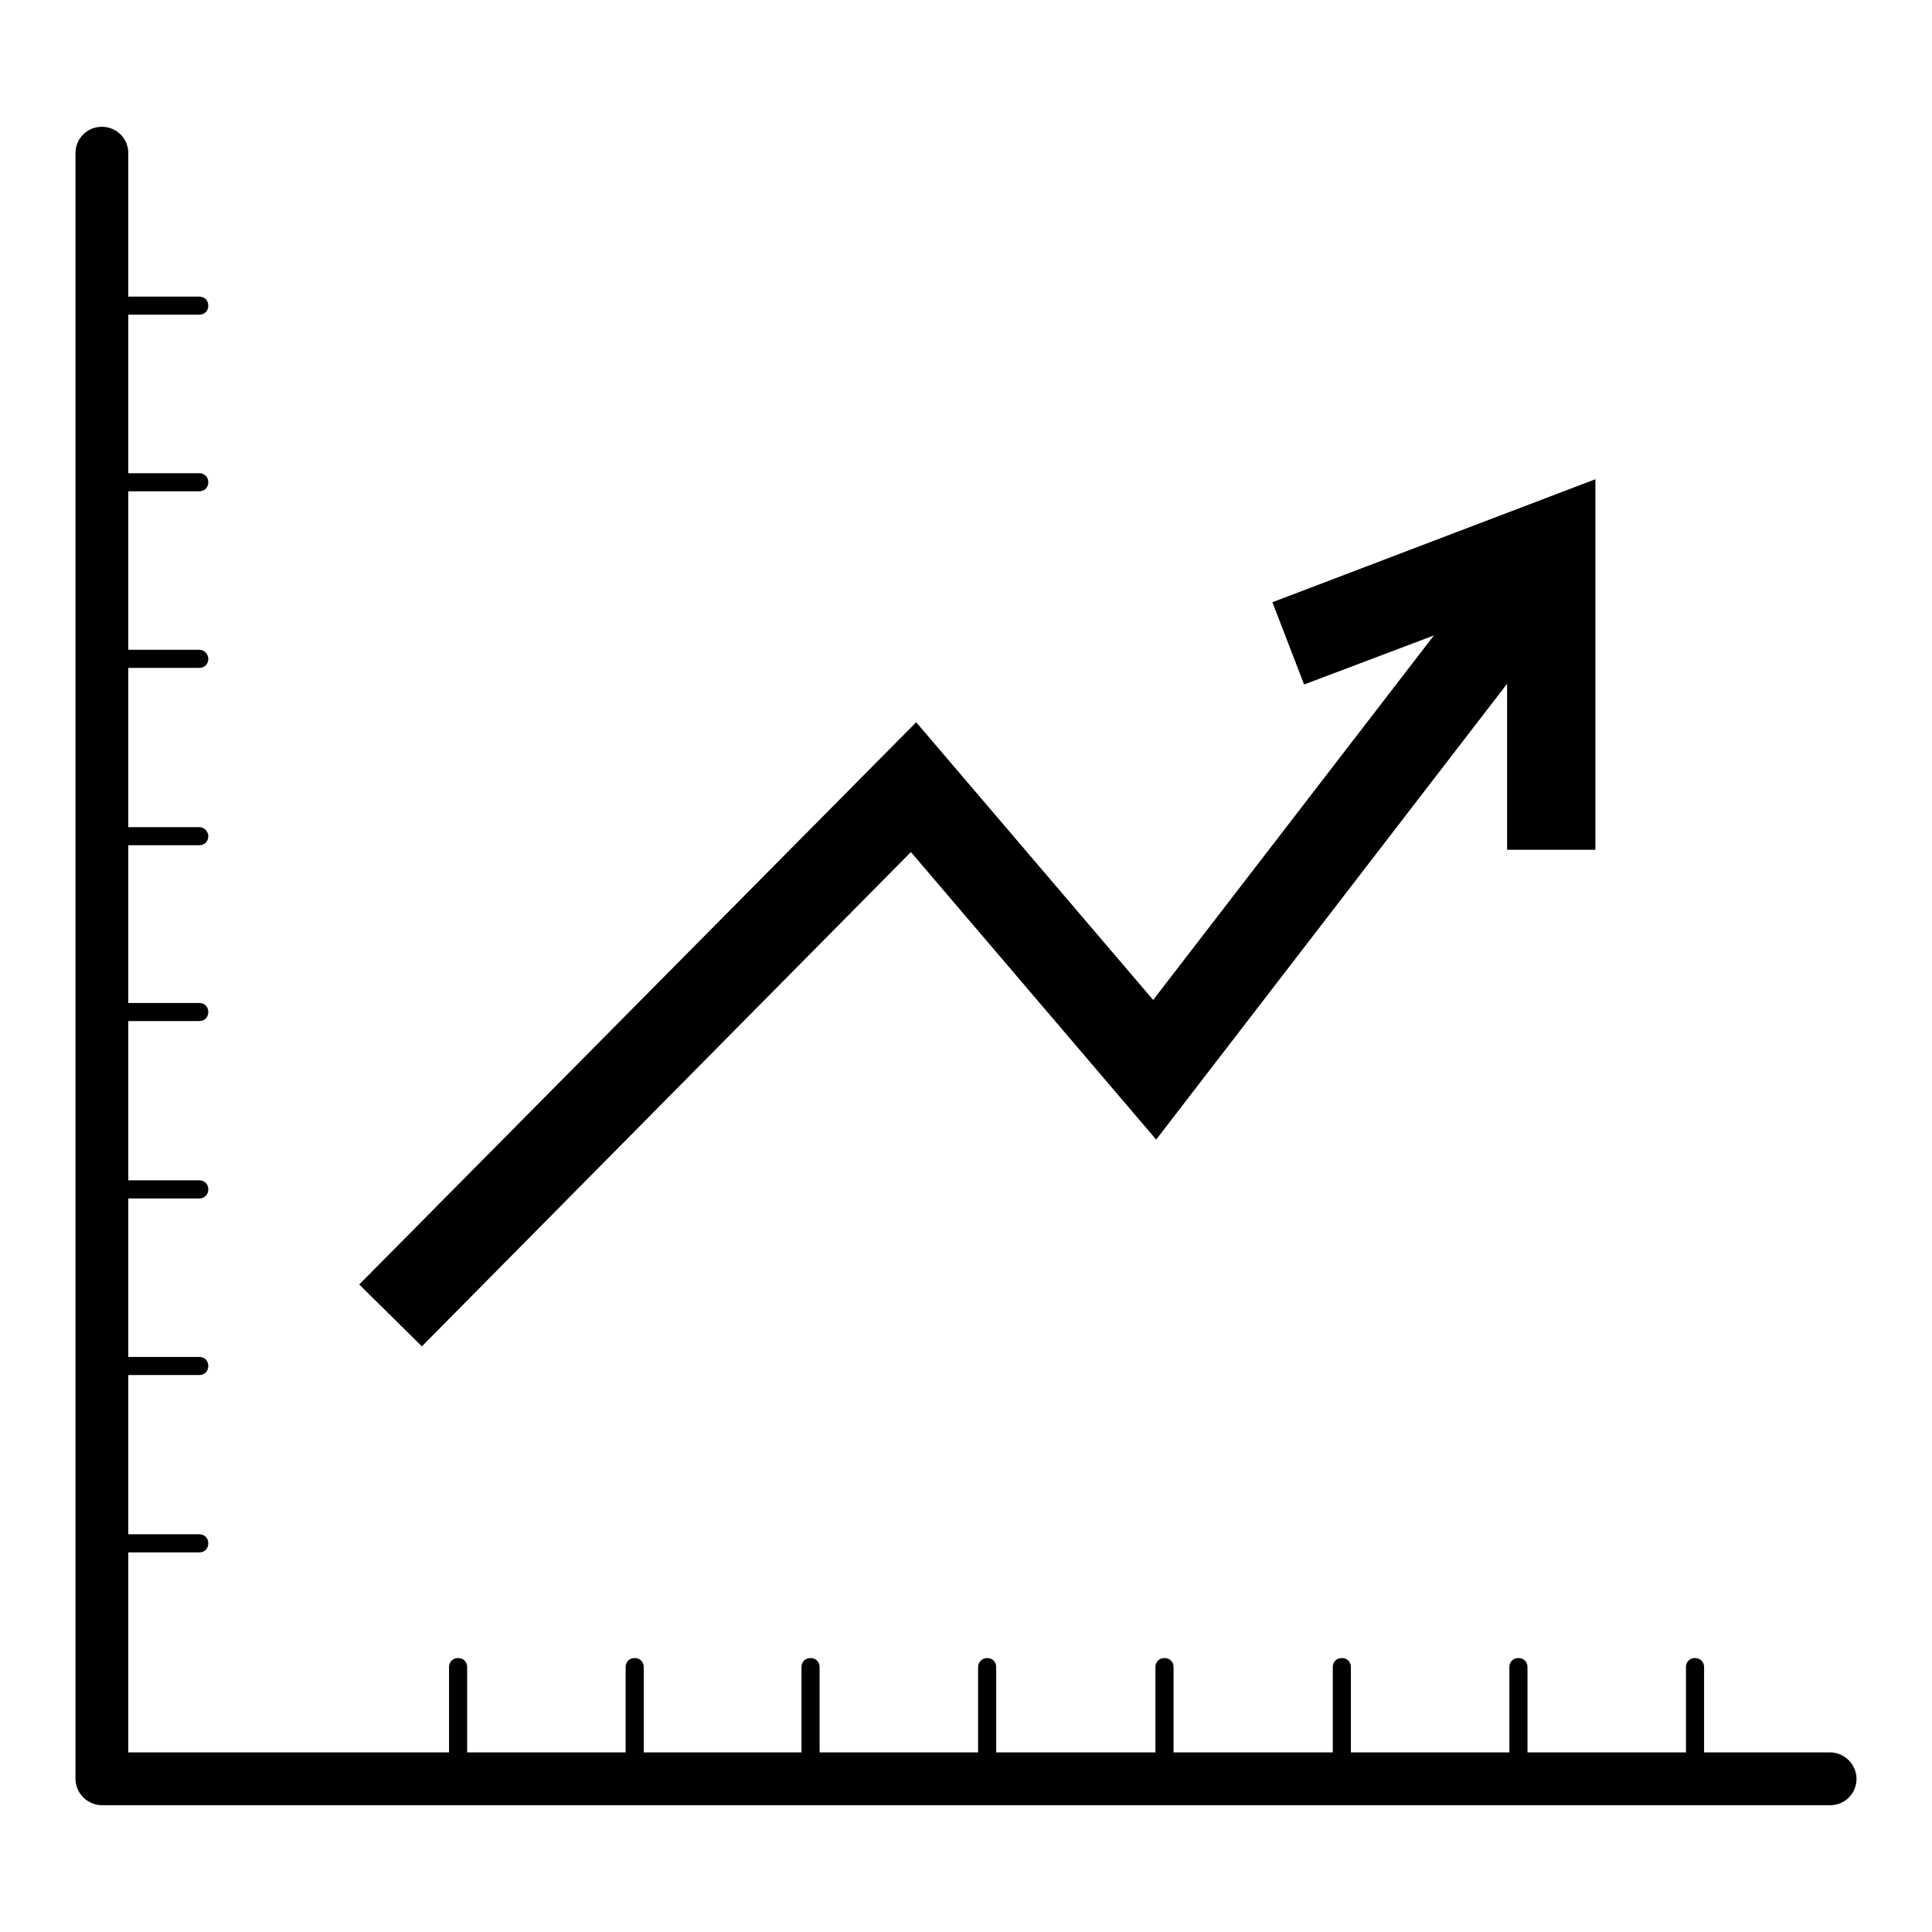
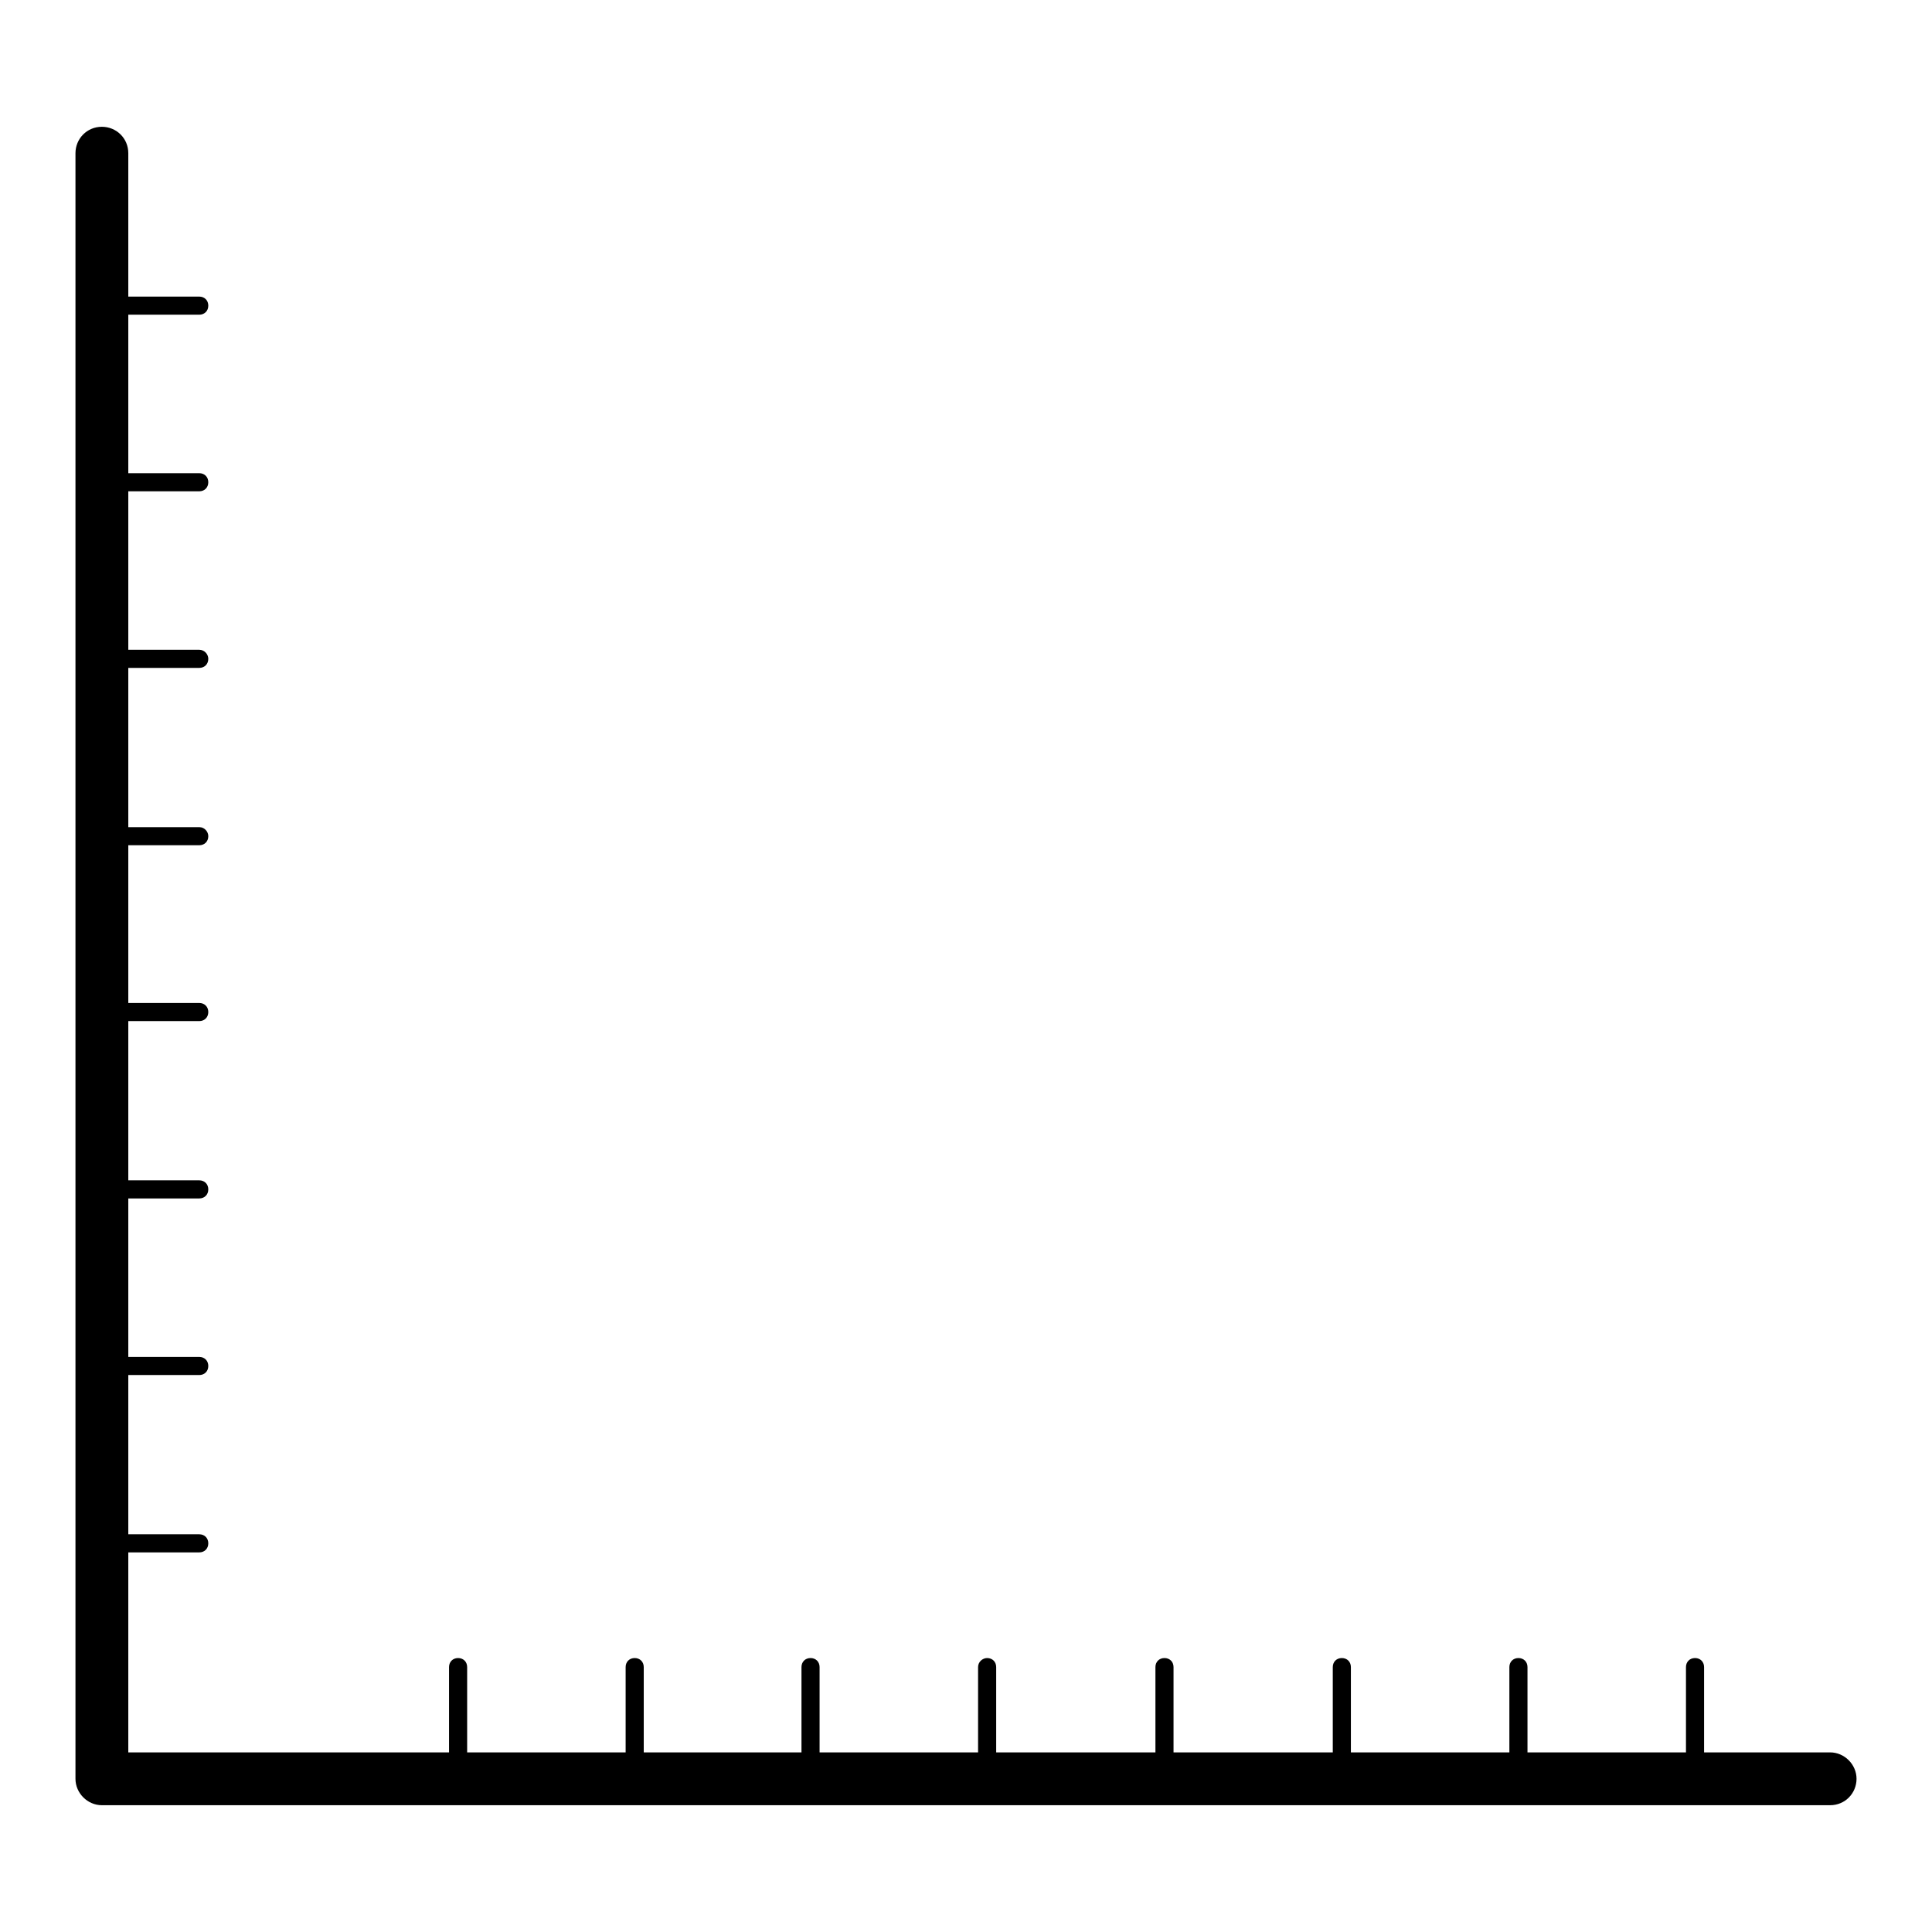
<svg xmlns="http://www.w3.org/2000/svg" version="1.1" x="0px" y="0px" viewBox="0 0 256 256" enable-background="new 0 0 256 256" xml:space="preserve">
  <g>
    <g>
      <path fill="#000000" d="M242.5,232.2h-16.7v-11.3c0-0.7-0.5-1.2-1.2-1.2c-0.7,0-1.2,0.5-1.2,1.2v11.3h-21v-11.3c0-0.7-0.5-1.2-1.2-1.2s-1.2,0.5-1.2,1.2v11.3H179v-11.3c0-0.7-0.5-1.2-1.2-1.2s-1.2,0.5-1.2,1.2v11.3h-21.1v-11.3c0-0.7-0.5-1.2-1.2-1.2s-1.2,0.5-1.2,1.2v11.3h-21.1v-11.3c0-0.7-0.5-1.2-1.2-1.2c-0.6,0-1.2,0.5-1.2,1.2v11.3h-21v-11.3c0-0.7-0.5-1.2-1.2-1.2s-1.2,0.5-1.2,1.2v11.3H85.3v-11.3c0-0.7-0.5-1.2-1.2-1.2c-0.7,0-1.2,0.5-1.2,1.2v11.3H61.9v-11.3c0-0.7-0.5-1.2-1.2-1.2c-0.7,0-1.2,0.5-1.2,1.2v11.3H17v-26.5h9.4c0.7,0,1.2-0.5,1.2-1.2s-0.5-1.2-1.2-1.2H17v-21.1h9.4c0.7,0,1.2-0.5,1.2-1.2s-0.5-1.2-1.2-1.2H17v-21h9.4c0.7,0,1.2-0.5,1.2-1.2s-0.5-1.2-1.2-1.2H17v-21.1h9.4c0.7,0,1.2-0.5,1.2-1.2s-0.5-1.2-1.2-1.2H17V112h9.4c0.7,0,1.2-0.5,1.2-1.2c0-0.6-0.5-1.2-1.2-1.2H17V88.5h9.4c0.7,0,1.2-0.5,1.2-1.2c0-0.6-0.5-1.2-1.2-1.2H17V65.1h9.4c0.7,0,1.2-0.5,1.2-1.2c0-0.7-0.5-1.2-1.2-1.2H17V41.7h9.4c0.7,0,1.2-0.5,1.2-1.2c0-0.7-0.5-1.2-1.2-1.2H17v-19c0-2-1.6-3.5-3.5-3.5c-2,0-3.5,1.6-3.5,3.5v215.4c0,1.9,1.6,3.5,3.5,3.5h229c2,0,3.5-1.6,3.5-3.5C246,233.8,244.4,232.2,242.5,232.2z" />
-       <path fill="#000000" d="M120.7,112.9l32.5,38.1l46.5-60.4v22h11.7V63.5l-42.8,16.3l4.2,10.9l17.2-6.5l-37.2,48.3l-31.4-36.8l-73.8,74.5l8.3,8.2L120.7,112.9z" />
    </g>
  </g>
</svg>